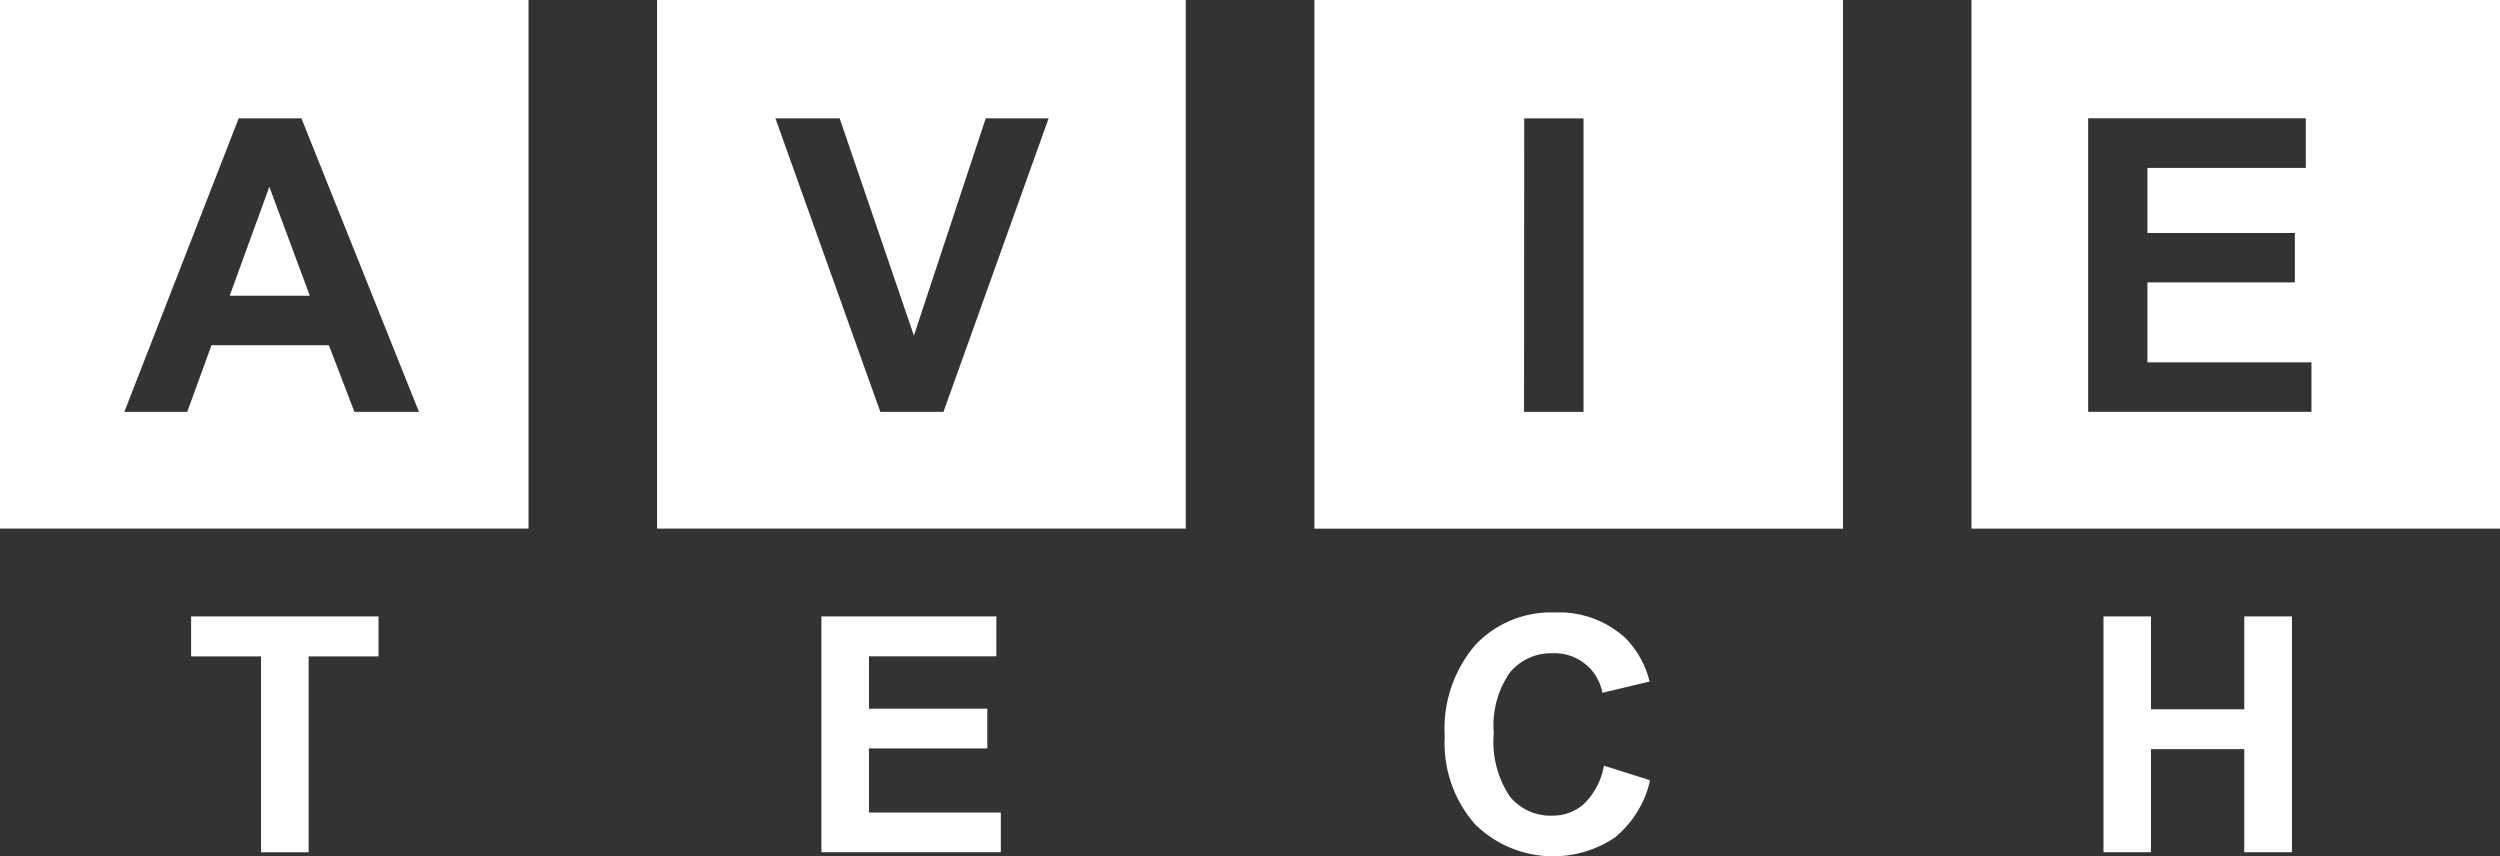
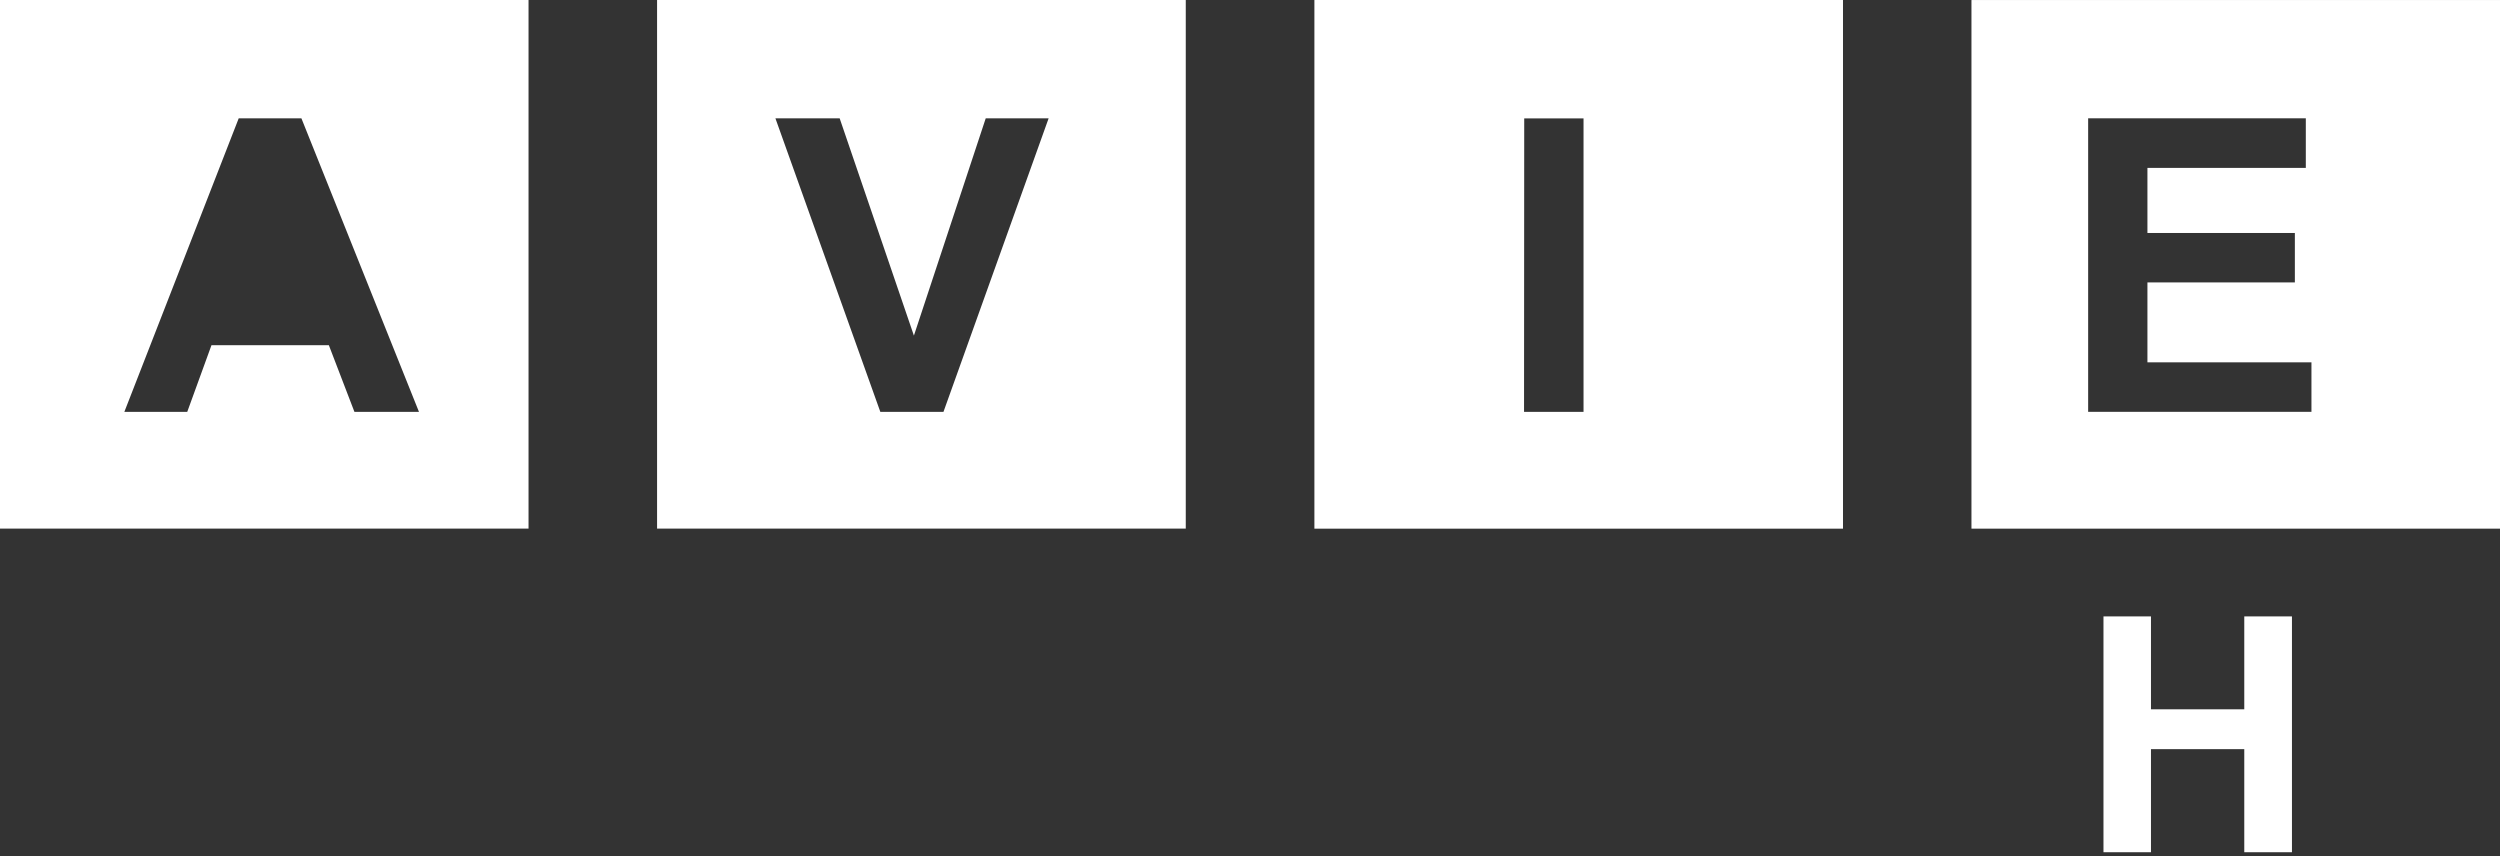
<svg xmlns="http://www.w3.org/2000/svg" width="110.901" height="37.987" viewBox="0 0 110.901 37.987">
  <rect x="0" y="0" width="110.901" height="37.987" fill="#333333" stroke="none" />
  <g id="Group_1208" data-name="Group 1208" transform="translate(-572.579 -10951.08)">
-     <path id="Path_54536" data-name="Path 54536" d="M605.728,525.373h3.1v8.691h2.113v-8.691h3.1V523.6h-8.313Z" transform="translate(-24.671 10454.824)" fill="#fff" />
-     <path id="Path_54537" data-name="Path 54537" d="M642.05,529.454H647.3v-1.762H642.05v-2.32H647.7V523.6h-7.759v10.461h7.958V532.3H642.05Z" transform="translate(-30.923 10454.824)" fill="#fff" />
-     <path id="Path_54538" data-name="Path 54538" d="M679.973,531.862a2.1,2.1,0,0,1-1.443.537,2.326,2.326,0,0,1-1.858-.842,4.365,4.365,0,0,1-.719-2.828,4.083,4.083,0,0,1,.73-2.7,2.378,2.378,0,0,1,1.889-.834,2.153,2.153,0,0,1,2.2,1.754l2.091-.5a4.128,4.128,0,0,0-1.07-1.929,4.357,4.357,0,0,0-3.119-1.135,4.611,4.611,0,0,0-3.545,1.448,5.694,5.694,0,0,0-1.351,4.053,5.443,5.443,0,0,0,1.343,3.893,4.923,4.923,0,0,0,6.2.592,4.561,4.561,0,0,0,1.565-2.542l-2.045-.648a3.121,3.121,0,0,1-.875,1.682" transform="translate(-37.109 10454.864)" fill="#fff" />
    <path id="Path_54539" data-name="Path 54539" d="M715.78,527.721h-4.139V523.6h-2.107v10.461h2.107v-4.573h4.139v4.573h2.115V523.6H715.78Z" transform="translate(-43.644 10454.824)" fill="#fff" />
-     <path id="Path_54540" data-name="Path 54540" d="M609.581,500.28l-1.759,4.831h3.554Z" transform="translate(-25.054 10459.087)" fill="#fff" />
    <path id="Path_54541" data-name="Path 54541" d="M595.354,513.59H618.8V490.14H595.354Zm10.589-18.2h2.782l5.215,13.021h-2.863l-1.135-2.958h-5.207l-1.075,2.958h-2.79Z" transform="translate(-22.775 10460.94)" fill="#fff" />
    <path id="Path_54542" data-name="Path 54542" d="M631.021,513.59h23.453V490.14H631.021Zm8.1-18.2,3.293,9.638,3.186-9.638h2.79l-4.665,13.021h-2.8l-4.654-13.021Z" transform="translate(-29.294 10460.94)" fill="#fff" />
    <path id="Path_54543" data-name="Path 54543" d="M666.7,513.591h23.449V490.141H666.7Zm9.308-18.2h2.631v13.021H676Z" transform="translate(-35.814 10460.94)" fill="#fff" />
    <path id="Path_54544" data-name="Path 54544" d="M702.368,513.591h23.446V490.141H702.368Zm15.082-5.182h-9.906V495.388H717.2v2.2h-7.026v2.887h6.54v2.193h-6.54v3.545h7.276Z" transform="translate(-42.334 10460.94)" fill="#fff" />
  </g>
</svg>